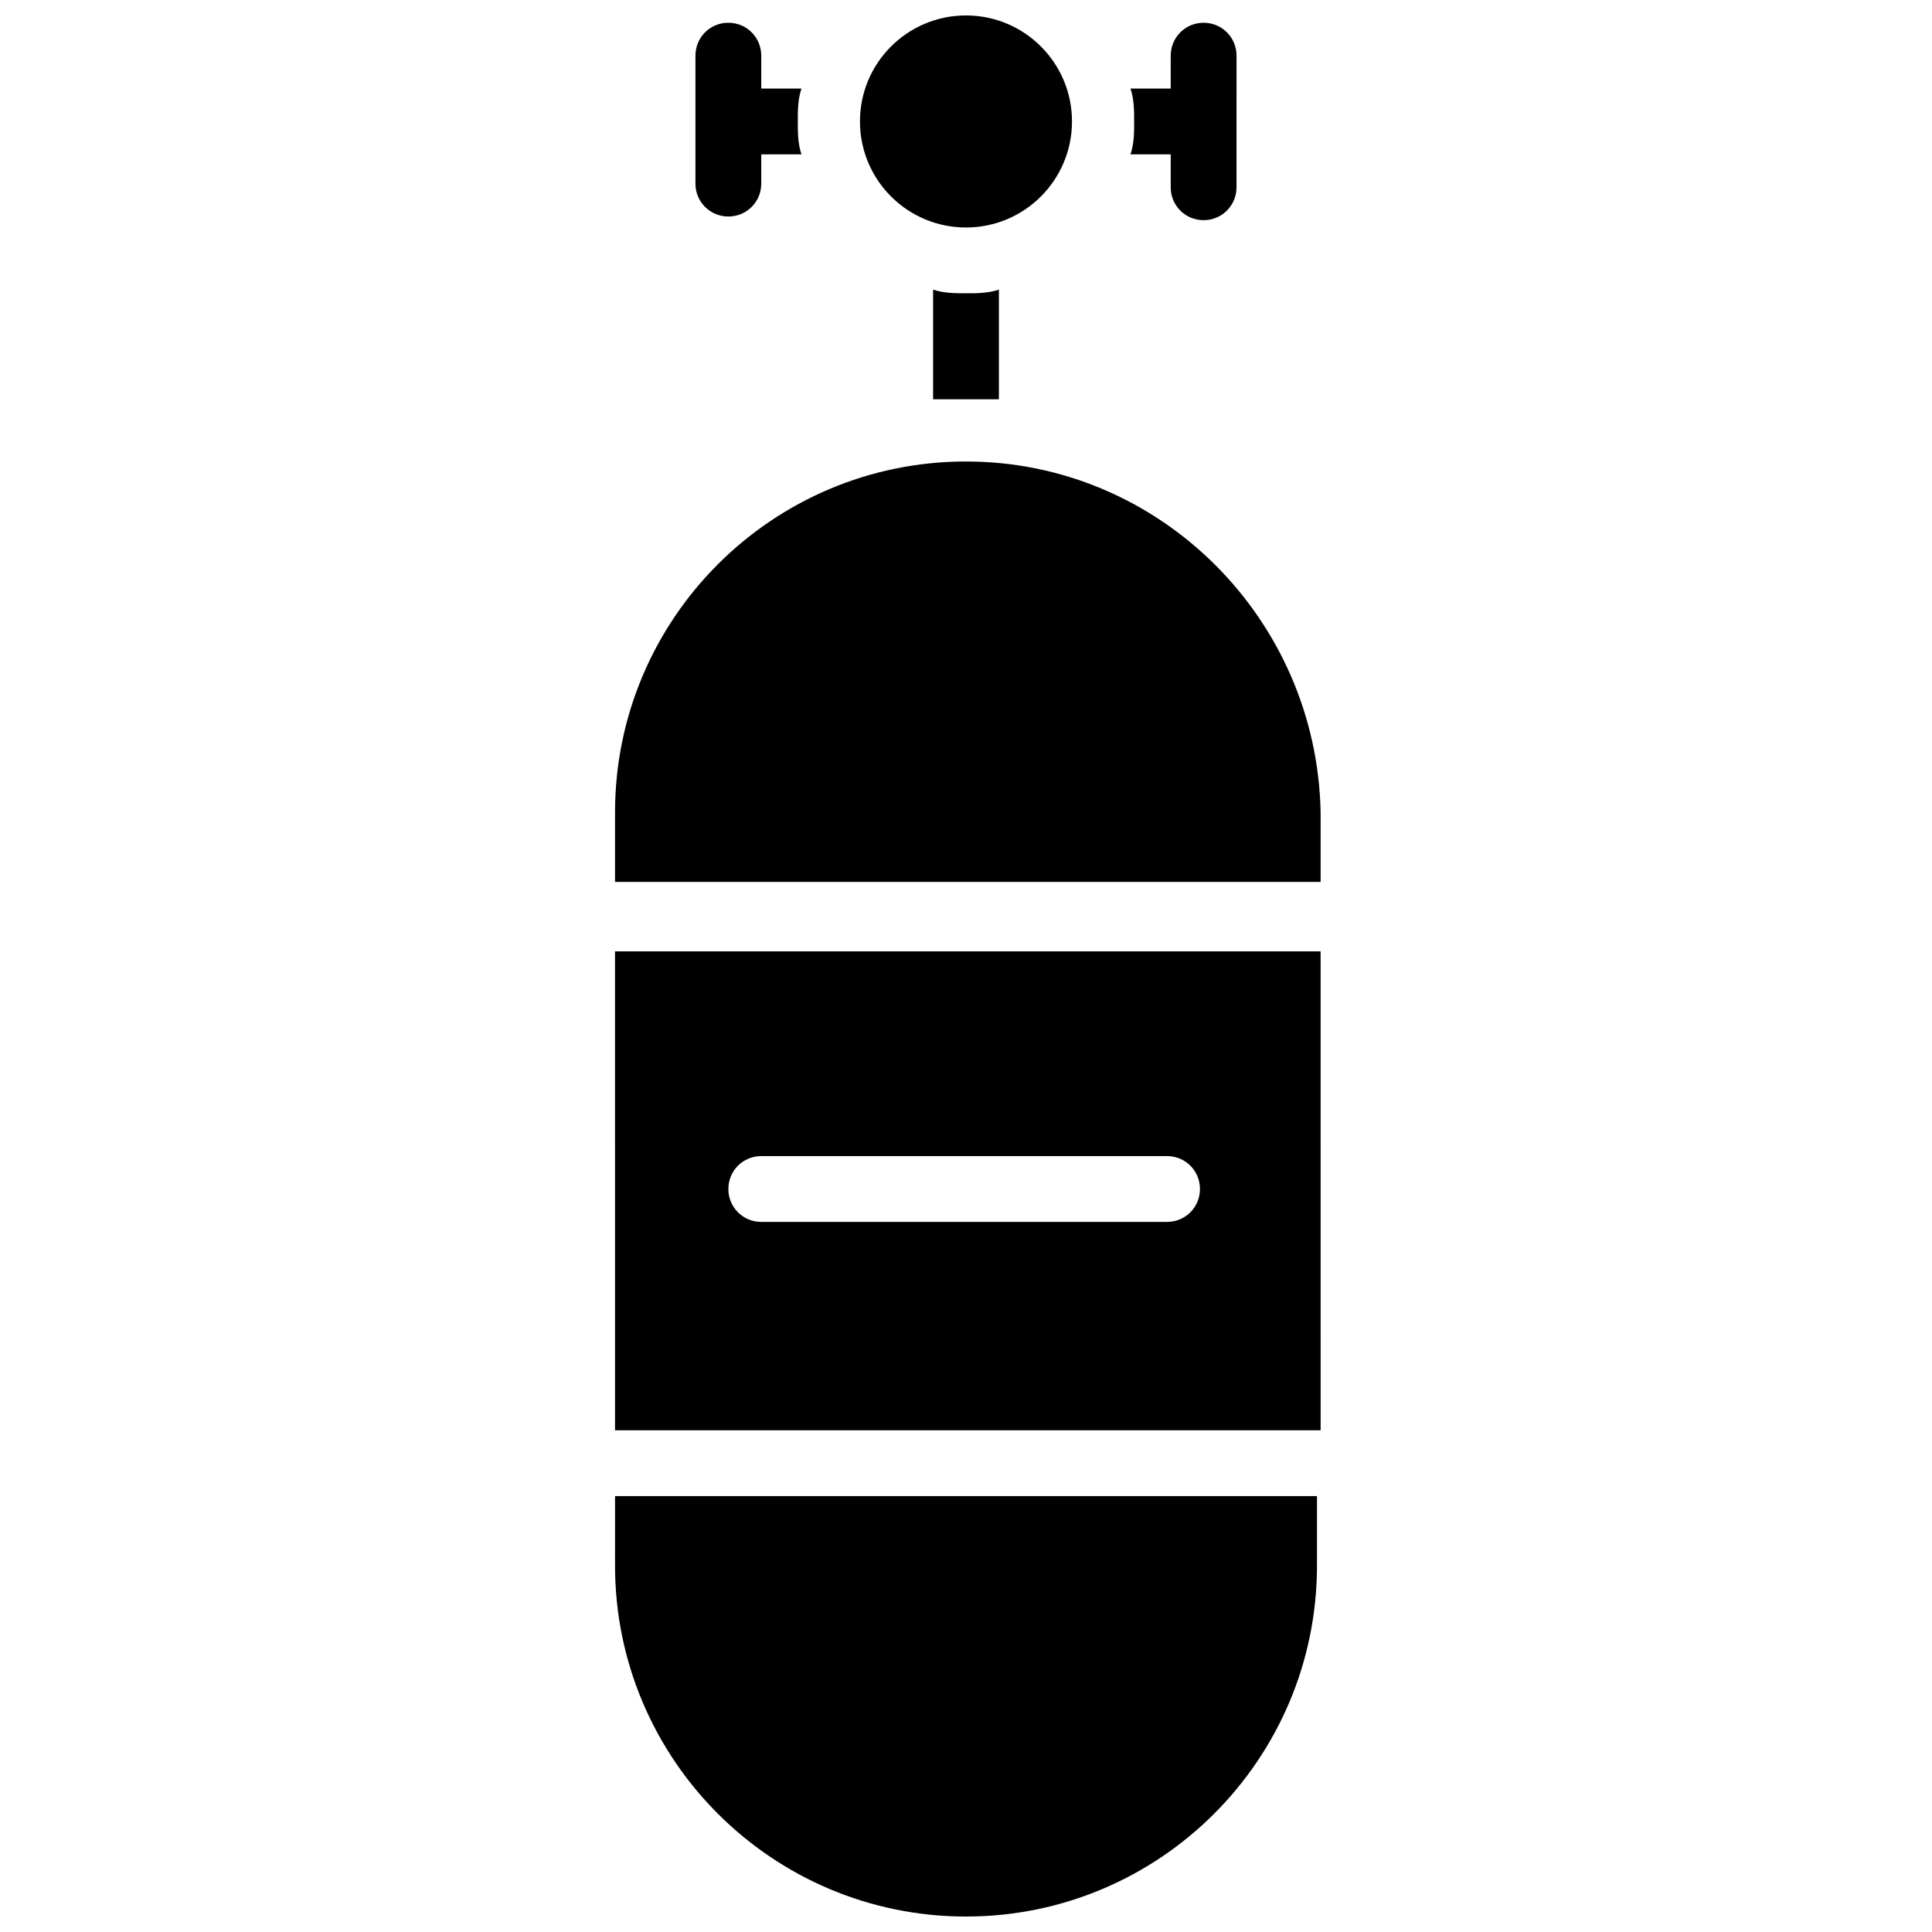
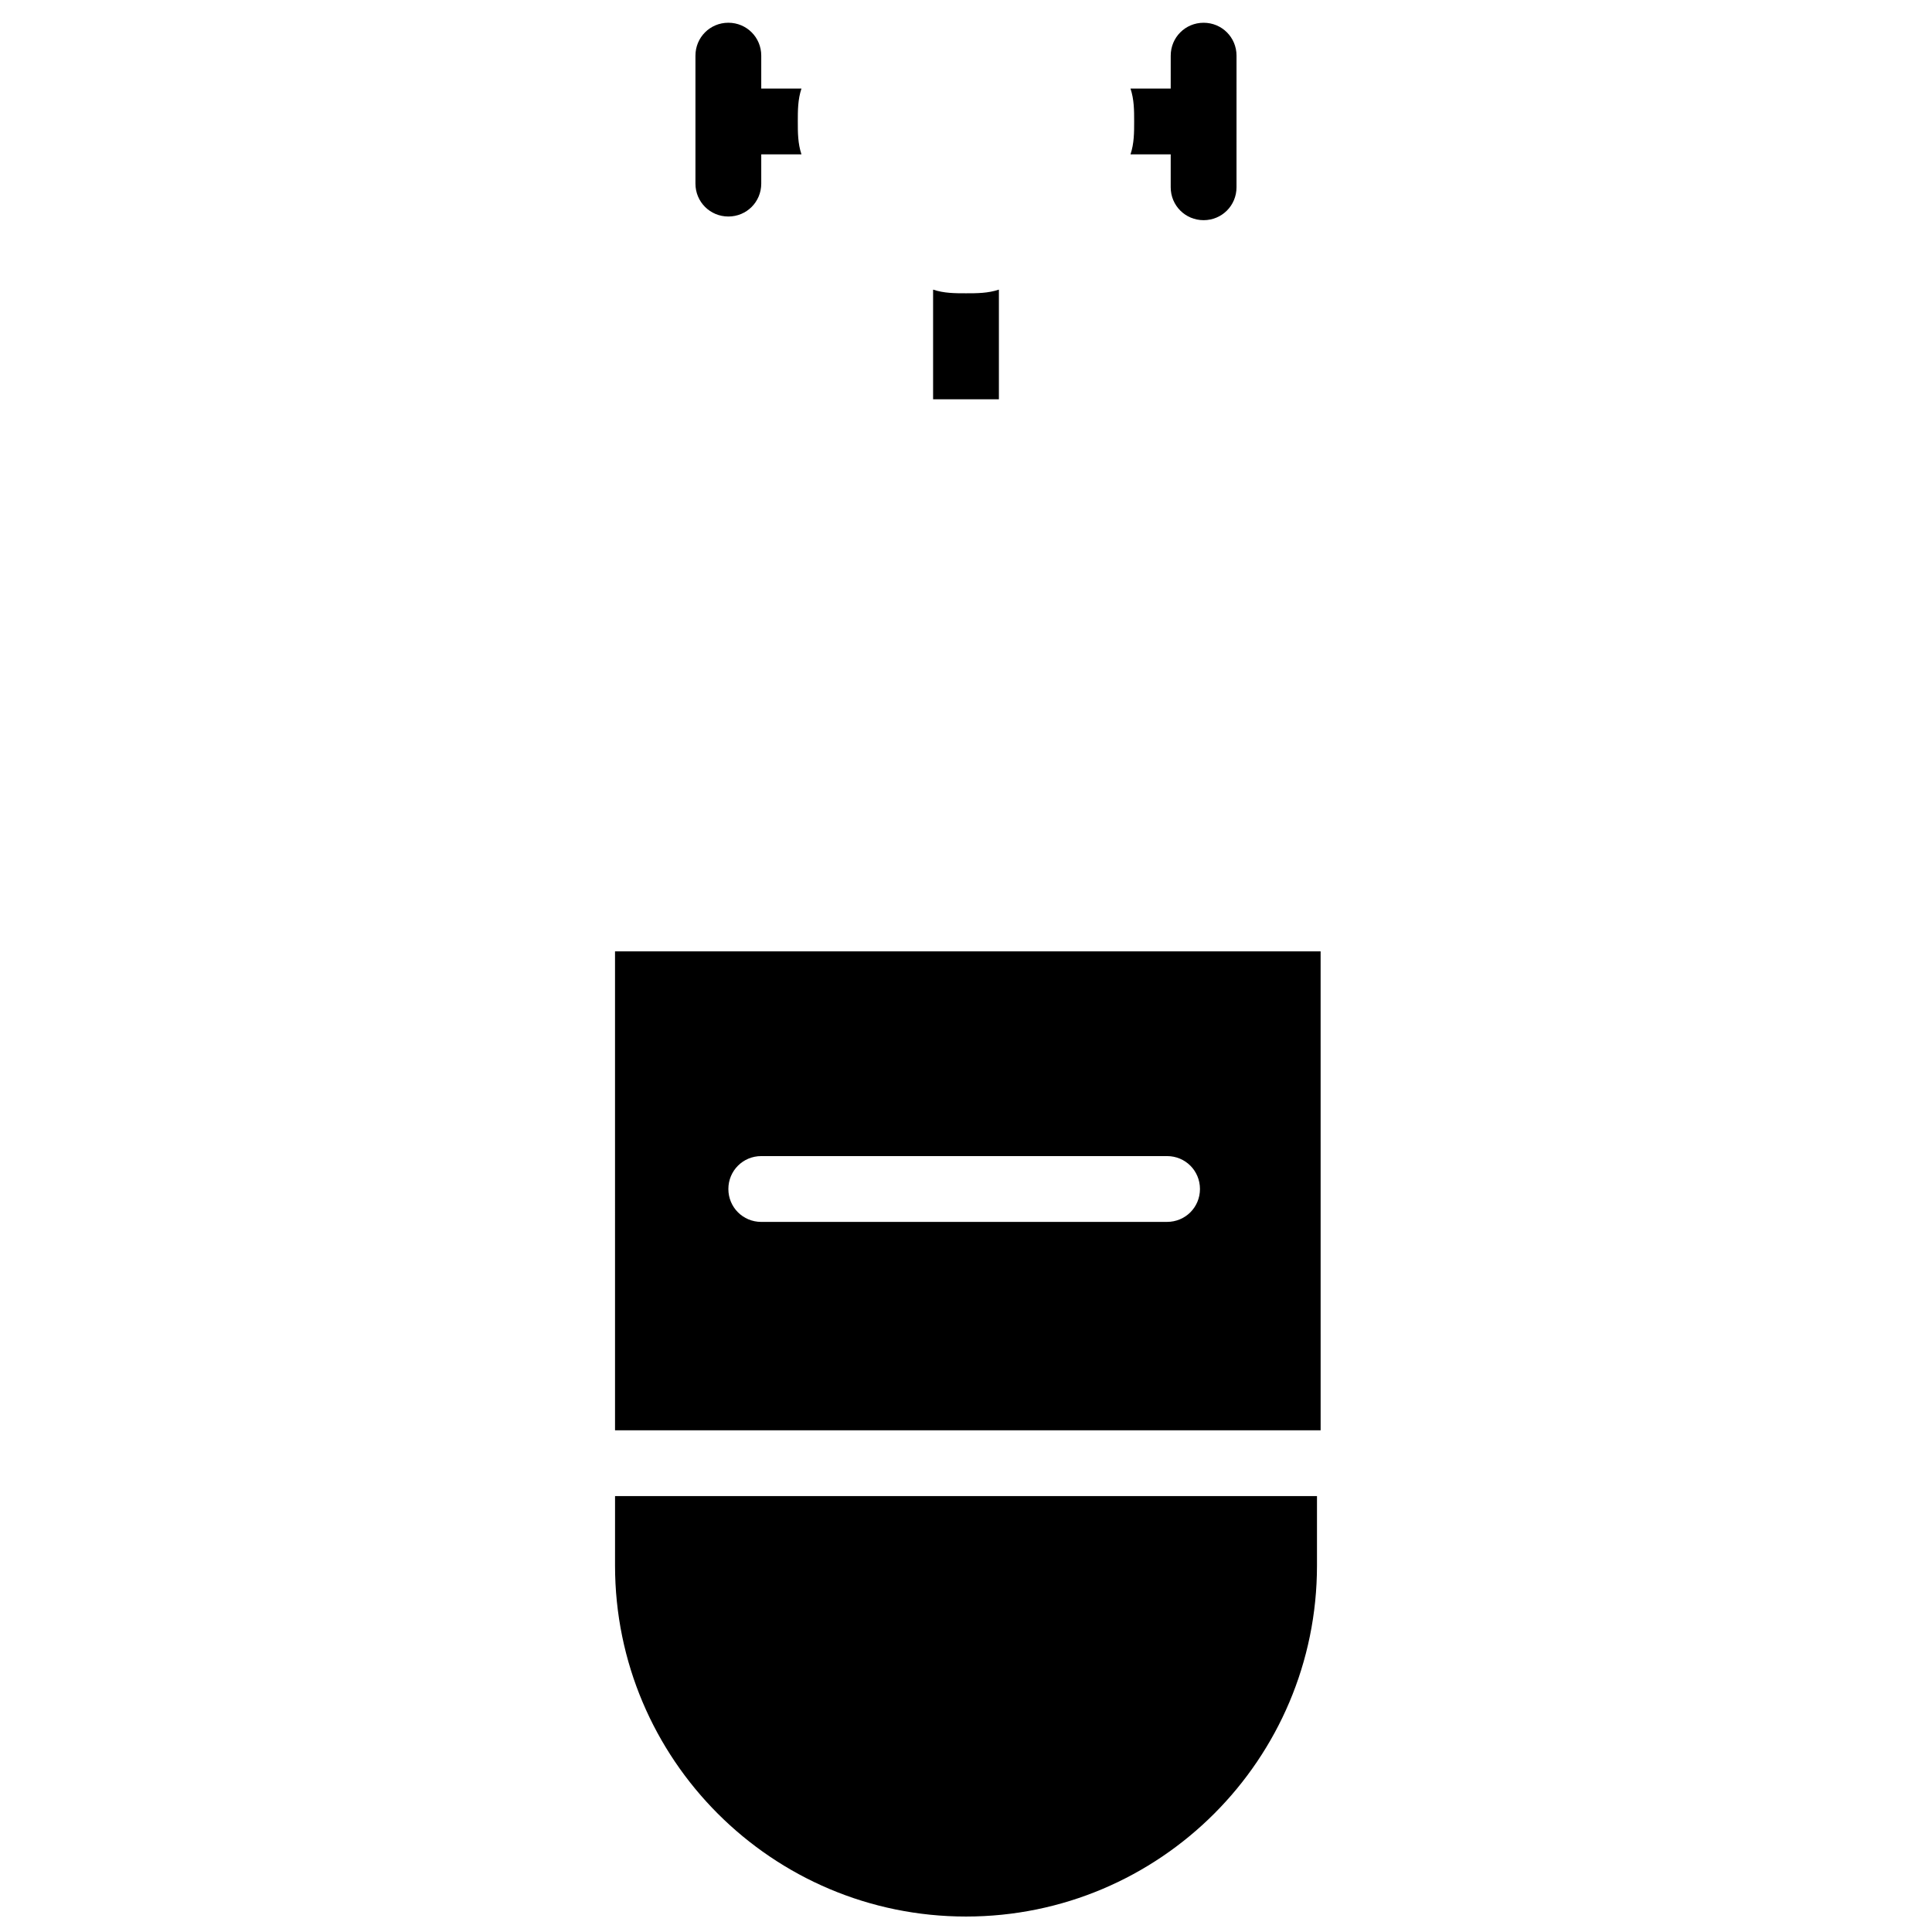
<svg xmlns="http://www.w3.org/2000/svg" width="800px" height="800px" version="1.1" viewBox="144 144 512 512">
  <defs>
    <clipPath id="b">
-       <path d="m371 148.09h58v56.906h-58z" />
+       <path d="m371 148.09h58h-58z" />
    </clipPath>
    <clipPath id="a">
      <path d="m306 540h188v111.9h-188z" />
    </clipPath>
  </defs>
  <g clip-path="url(#b)">
    <path d="m428.09 176.19c0 15.516-12.578 28.098-28.094 28.098-15.52 0-28.098-12.582-28.098-28.098 0-15.52 12.578-28.098 28.098-28.098 15.516 0 28.094 12.578 28.094 28.098" />
  </g>
  <path d="m454.25 184.91v8.719c0 4.844 3.875 8.719 8.719 8.719s8.719-3.875 8.719-8.719l0.004-34.879c0-4.844-3.875-8.719-8.719-8.719s-8.719 3.875-8.719 8.719l-0.004 8.723h-10.656c0.969 2.906 0.969 5.812 0.969 8.719s0 5.812-0.969 8.719z" />
  <path d="m337.02 201.38c4.844 0 8.719-3.875 8.719-8.719v-7.754h10.656c-0.969-2.906-0.969-5.812-0.969-8.719s0-5.812 0.969-8.719h-10.656v-8.723c0-4.844-3.875-8.719-8.719-8.719s-8.719 3.875-8.719 8.719v33.91c-0.004 4.844 3.875 8.723 8.719 8.723z" />
  <path d="m391.28 249.82h8.719 8.719v-29.066c-2.906 0.969-5.812 0.969-8.719 0.969s-5.812 0-8.719-0.969z" />
  <g clip-path="url(#a)">
    <path d="m306.99 558.89c0 51.352 41.66 93.012 93.012 93.012s93.012-41.66 93.012-93.012v-18.41l-186.02 0.004z" />
  </g>
  <path d="m306.99 523.04h186.99l-0.004-126.92h-186.99zm38.754-72.664h107.54c4.844 0 8.719 3.875 8.719 8.719s-3.875 8.719-8.719 8.719l-107.54 0.004c-4.844 0-8.719-3.875-8.719-8.719 0-4.848 3.875-8.723 8.719-8.723z" />
-   <path d="m400 266.3c-51.352 0-93.012 41.66-93.012 93.012v18.41h186.99v-18.41c-0.973-51.352-42.633-93.012-93.98-93.012z" />
</svg>